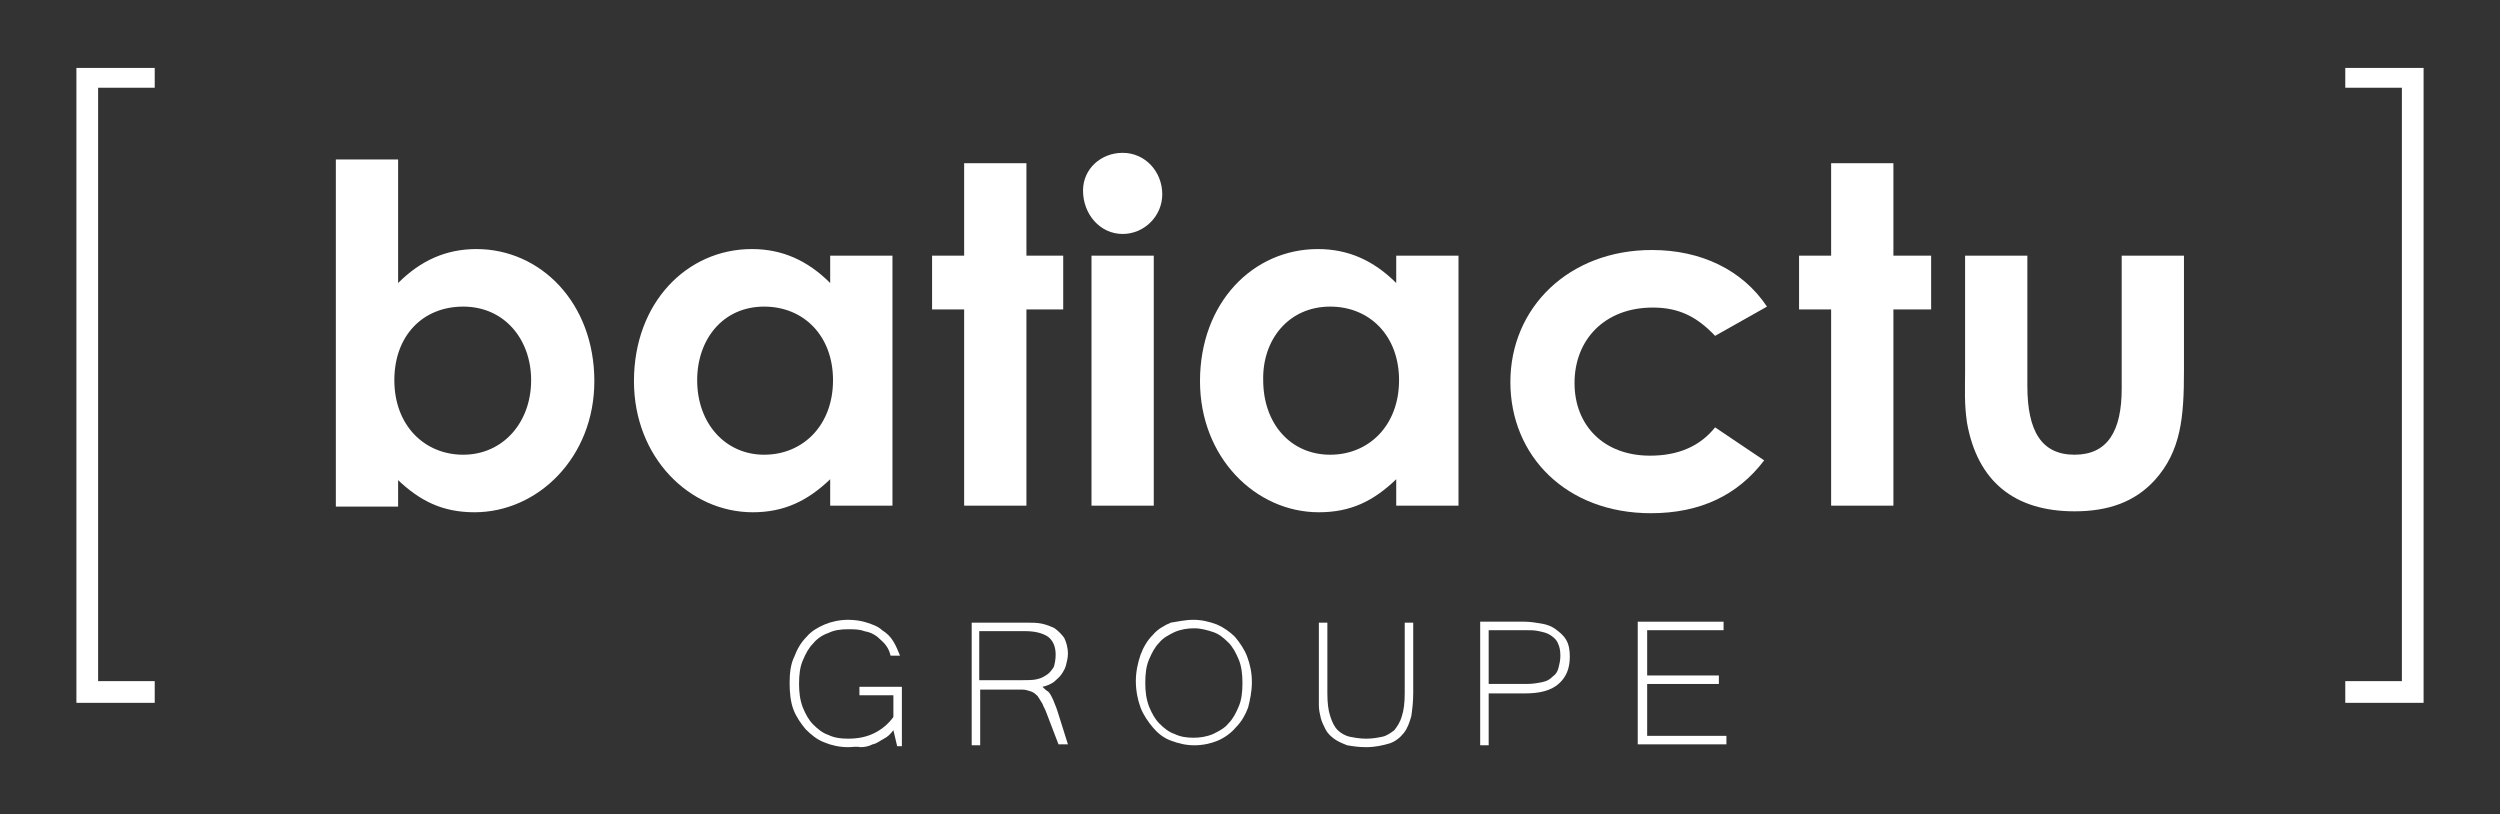
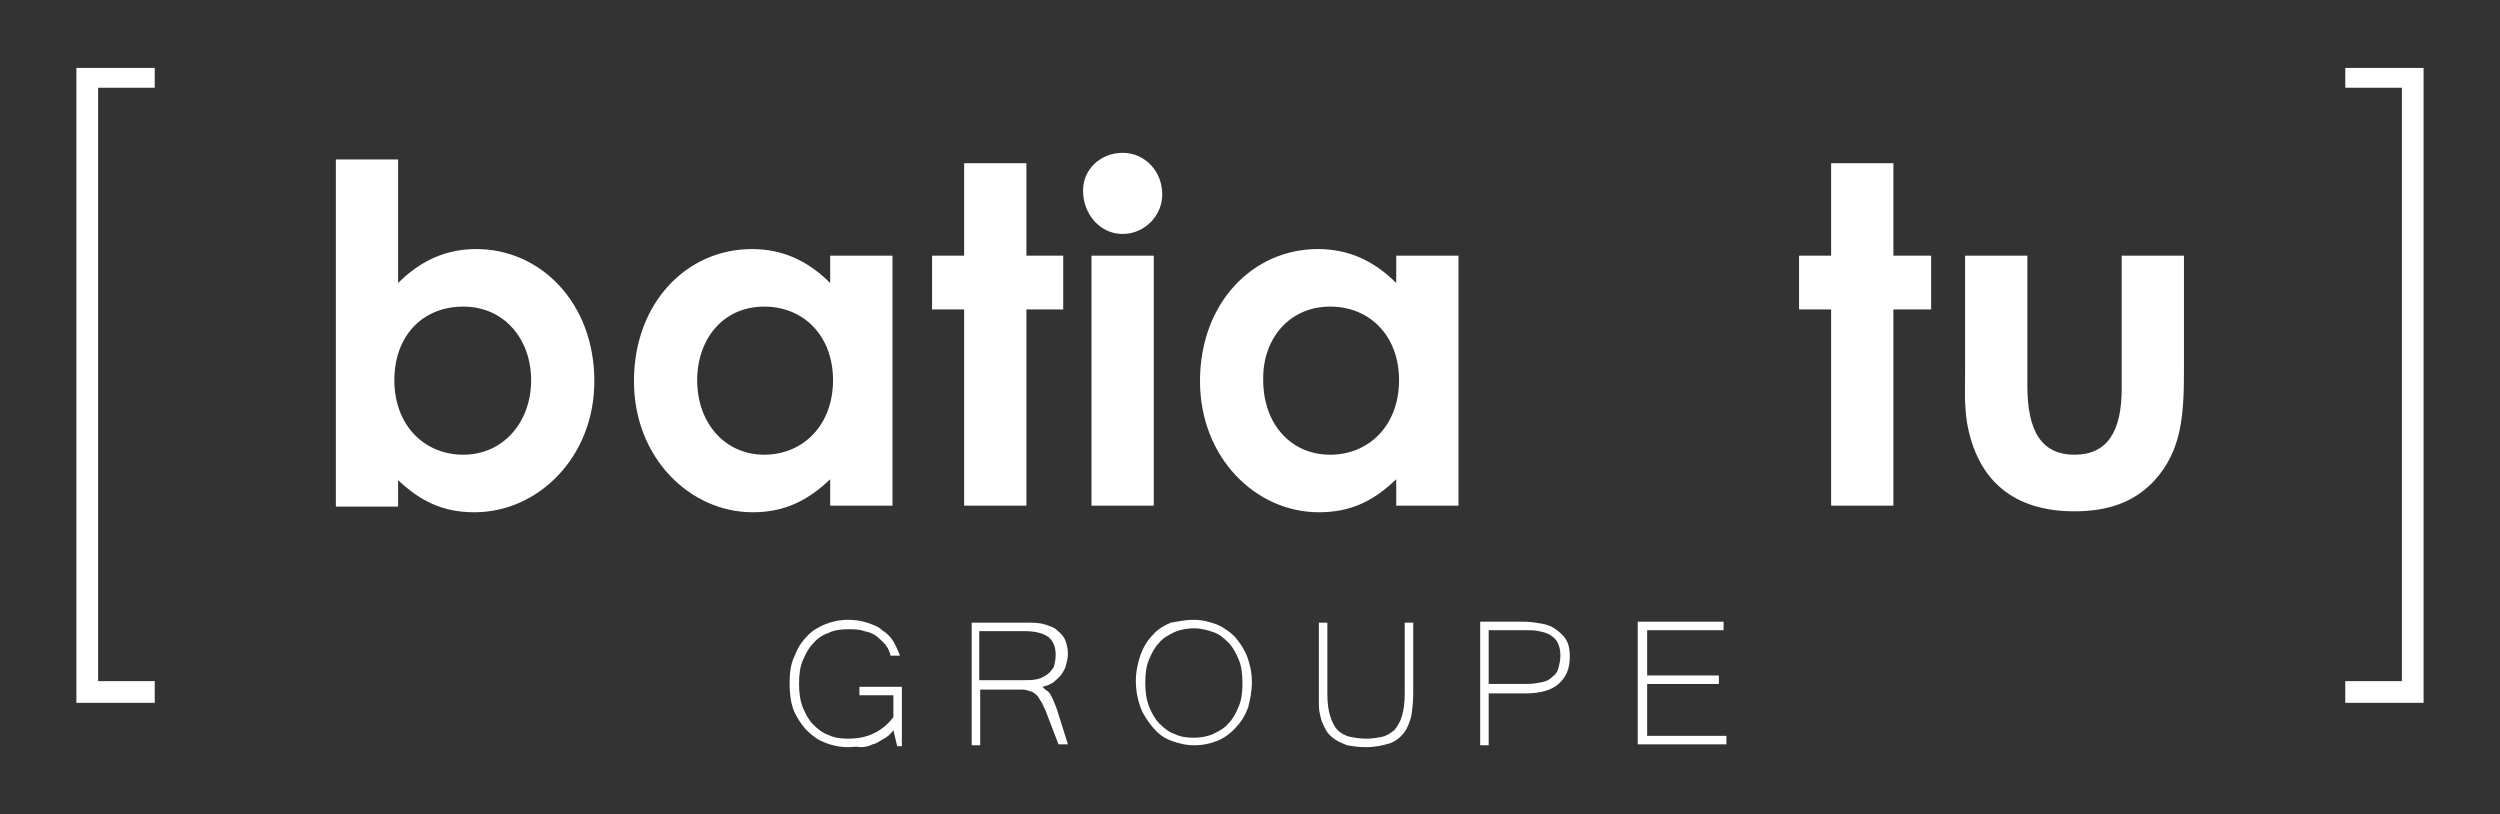
<svg xmlns="http://www.w3.org/2000/svg" version="1.1" id="Calque_1" x="0px" y="0px" viewBox="0 0 265 86.3" style="enable-background:new 0 0 265 86.3;" xml:space="preserve">
  <rect x="0" y="0" width="265" height="86.3" fill="#333333" stroke="none" />
  <style type="text/css">
	.st0{fill:#FFFFFF;}
	.st1{fill-rule:evenodd;clip-rule:evenodd;fill:#FFFFFF;}
	.st2{fill-rule:evenodd;clip-rule:evenodd;fill:#EDEDED;}
	.st3{fill:#C2C1C1;}
	.st4{clip-path:url(#SVGID_00000177445724817709603020000001040360859120710073_);fill:#FFFFFF;}
	.st5{clip-path:url(#SVGID_00000099647757219502094530000014246344489829552566_);}
	.st6{clip-path:url(#SVGID_00000099647757219502094530000014246344489829552566_);fill:#FFFFFF;}
	.st7{fill:#BFBEBE;}
	.st8{fill:#FFFFFF;stroke:#FFFFFF;stroke-width:0.25;stroke-miterlimit:10;}
	.st9{fill:#FFFFFF;stroke:#FFFFFF;stroke-width:0.25;}
	.st10{fill:#FFFFFF;stroke:#FFFFFF;stroke-miterlimit:10;}
</style>
  <g>
    <path class="st0" d="M89.9,79.2c-0.9,0-1.8-0.2-2.5-0.5c-0.8-0.3-1.4-0.8-2-1.4c-0.5-0.6-1-1.3-1.3-2.1c-0.3-0.8-0.4-1.8-0.4-2.8   c0-1,0.1-2,0.5-2.8c0.3-0.8,0.7-1.5,1.3-2.1c0.5-0.6,1.2-1,1.9-1.3c0.7-0.3,1.6-0.5,2.5-0.5c0.7,0,1.4,0.1,2,0.3   c0.6,0.2,1.2,0.4,1.6,0.8c0.5,0.3,0.9,0.7,1.2,1.2c0.3,0.5,0.5,1,0.7,1.5h-1c-0.1-0.4-0.2-0.7-0.5-1.1c-0.2-0.3-0.6-0.6-0.9-0.9   c-0.4-0.3-0.8-0.5-1.4-0.6c-0.5-0.2-1.1-0.2-1.7-0.2c-0.8,0-1.5,0.1-2.1,0.4c-0.6,0.2-1.2,0.6-1.6,1.1c-0.5,0.5-0.8,1.1-1.1,1.8   c-0.3,0.7-0.4,1.5-0.4,2.5c0,0.9,0.1,1.7,0.4,2.5c0.3,0.7,0.6,1.3,1.1,1.8s1,0.9,1.6,1.1c0.6,0.3,1.3,0.4,2.1,0.4   c1.1,0,2-0.2,2.8-0.6c0.8-0.4,1.5-1,2-1.7v-2.3h-3.6v-0.9h4.5v6.3h-0.5l-0.4-1.7c-0.3,0.4-0.6,0.7-1,0.9c-0.4,0.2-0.7,0.5-1.2,0.6   c-0.4,0.2-0.8,0.3-1.3,0.3C90.8,79.1,90.3,79.2,89.9,79.2z" />
    <path class="st0" d="M113.2,78.9h-1l-1.3-3.4c-0.1-0.3-0.3-0.6-0.4-0.9c-0.2-0.3-0.3-0.5-0.5-0.8c-0.2-0.2-0.4-0.4-0.7-0.5   c-0.3-0.1-0.6-0.2-0.9-0.2h-4.5v5.9h-0.9v-13h5.8c0.5,0,1.1,0,1.6,0.1c0.5,0.1,1,0.3,1.4,0.5c0.4,0.3,0.7,0.6,1,1   c0.2,0.4,0.4,1,0.4,1.7c0,0.4-0.1,0.8-0.2,1.2c-0.1,0.4-0.3,0.7-0.5,1c-0.2,0.3-0.5,0.5-0.8,0.8c-0.3,0.2-0.7,0.4-1.2,0.5   c0.2,0.2,0.4,0.4,0.6,0.5c0.2,0.2,0.3,0.4,0.4,0.6c0.1,0.2,0.2,0.4,0.3,0.7c0.1,0.2,0.2,0.5,0.3,0.8L113.2,78.9z M103.8,72.1h4.5   c0.6,0,1.2,0,1.6-0.1c0.5-0.1,0.8-0.3,1.1-0.5c0.3-0.2,0.5-0.5,0.7-0.8c0.1-0.3,0.2-0.8,0.2-1.3c0-0.9-0.3-1.5-0.8-1.9   c-0.6-0.4-1.4-0.6-2.5-0.6h-4.8V72.1z" />
    <path class="st0" d="M126.5,65.7c0.9,0,1.7,0.2,2.5,0.5c0.7,0.3,1.4,0.8,1.9,1.3c0.5,0.6,1,1.3,1.3,2.1c0.3,0.8,0.5,1.7,0.5,2.7   c0,1-0.2,1.9-0.4,2.7c-0.3,0.8-0.7,1.5-1.3,2.1c-0.5,0.6-1.2,1.1-1.9,1.4c-0.7,0.3-1.6,0.5-2.5,0.5c-0.9,0-1.7-0.2-2.5-0.5   c-0.8-0.3-1.4-0.8-1.9-1.4c-0.5-0.6-1-1.3-1.3-2.1c-0.3-0.8-0.5-1.8-0.5-2.8c0-1,0.2-1.9,0.5-2.8c0.3-0.8,0.7-1.5,1.3-2.1   c0.5-0.6,1.2-1,1.9-1.3C124.8,65.9,125.6,65.7,126.5,65.7z M126.5,78.2c0.7,0,1.4-0.1,2.1-0.4c0.6-0.3,1.2-0.6,1.6-1.1   c0.5-0.5,0.8-1.1,1.1-1.8c0.3-0.7,0.4-1.5,0.4-2.5c0-0.9-0.1-1.8-0.4-2.5c-0.3-0.7-0.6-1.3-1.1-1.8c-0.5-0.5-1-0.9-1.6-1.1   c-0.6-0.2-1.3-0.4-2-0.4c-0.7,0-1.4,0.1-2.1,0.4c-0.6,0.3-1.2,0.6-1.6,1.1c-0.5,0.5-0.8,1.1-1.1,1.8c-0.3,0.7-0.4,1.5-0.4,2.5   c0,0.9,0.1,1.7,0.4,2.5c0.3,0.7,0.6,1.3,1.1,1.8c0.5,0.5,1,0.9,1.6,1.1C125.1,78.1,125.8,78.2,126.5,78.2z" />
    <path class="st0" d="M144.8,79.2c-0.8,0-1.4-0.1-2-0.2c-0.5-0.2-1-0.4-1.4-0.7c-0.4-0.3-0.7-0.6-0.9-1c-0.2-0.4-0.4-0.8-0.5-1.2   c-0.1-0.4-0.2-0.9-0.2-1.3c0-0.4,0-0.9,0-1.3v-7.5h0.9v7.5c0,1,0.1,1.8,0.3,2.4c0.2,0.6,0.4,1.1,0.8,1.5c0.3,0.3,0.8,0.6,1.3,0.7   c0.5,0.1,1.1,0.2,1.7,0.2c0.7,0,1.2-0.1,1.7-0.2c0.5-0.1,0.9-0.4,1.3-0.7c0.3-0.4,0.6-0.8,0.8-1.5c0.2-0.6,0.3-1.4,0.3-2.4v-7.5   h0.9v7.5c0,0.9-0.1,1.7-0.2,2.4c-0.2,0.7-0.4,1.3-0.8,1.8c-0.4,0.5-0.9,0.9-1.5,1.1C146.6,79,145.8,79.2,144.8,79.2z" />
    <path class="st0" d="M156.9,65.9h4.7c0.6,0,1.2,0.1,1.8,0.2c0.6,0.1,1.1,0.3,1.5,0.6c0.4,0.3,0.8,0.6,1.1,1.1   c0.3,0.5,0.4,1.1,0.4,1.8c0,1.3-0.4,2.2-1.2,2.9c-0.8,0.7-2,1-3.5,1h-3.9v5.5h-0.9V65.9z M157.9,72.5h3.9c0.7,0,1.2-0.1,1.7-0.2   c0.5-0.1,0.8-0.3,1.1-0.6c0.3-0.2,0.5-0.5,0.6-0.9c0.1-0.4,0.2-0.8,0.2-1.3c0-0.6-0.1-1-0.3-1.4c-0.2-0.4-0.5-0.6-0.8-0.8   c-0.3-0.2-0.7-0.3-1.2-0.4c-0.4-0.1-0.9-0.1-1.4-0.1h-3.9V72.5z" />
    <path class="st0" d="M183,78.9h-9.4v-13h9.1v0.9h-8.1v4.8h7.6v0.9h-7.6V78h8.4V78.9z" />
    <g>
      <path class="st0" d="M49.1,32.5c4.4,0,7.2,3.5,7.2,7.8c0,4.5-3,7.9-7.2,7.9c-4.1,0-7.3-3.1-7.3-7.9C41.8,35.6,44.8,32.5,49.1,32.5    z M42.1,50.8c2.4,2.3,4.8,3.5,8.2,3.5C57,54.3,63,48.5,63,40.4c0-8.3-5.7-14-12.5-14c-3.2,0-5.9,1.2-8.3,3.6V16.9h-6.6v36.8h6.6    V50.8z" />
      <path class="st0" d="M81,32.5c4.2,0,7.3,3.1,7.3,7.8c0,4.8-3.2,7.9-7.3,7.9c-4.1,0-7.1-3.3-7.1-7.9C73.9,36,76.6,32.5,81,32.5z     M88,53.6h6.6V27.1H88V30c-2.4-2.4-5.1-3.6-8.3-3.6c-6.9,0-12.5,5.7-12.5,14c0,8.1,5.9,13.9,12.6,13.9c3.3,0,5.8-1.2,8.2-3.5V53.6    z" />
      <path class="st0" d="M102.2,17.3h6.6v9.8h3.9v5.7h-3.9v20.8h-6.6V32.8h-3.4v-5.7h3.4V17.3z" />
      <path class="st0" d="M115.7,27.1h6.6v26.5h-6.6V27.1z M123.2,20.6c0,2.3-1.9,4.2-4.2,4.2c-2.4,0-4.2-2.1-4.2-4.6    c0-2.3,1.9-4,4.2-4C121.4,16.2,123.2,18.2,123.2,20.6z" />
      <path class="st0" d="M141,32.5c4.2,0,7.3,3.1,7.3,7.8c0,4.8-3.2,7.9-7.3,7.9c-4.2,0-7.1-3.3-7.1-7.9C133.8,36,136.6,32.5,141,32.5    z M148,53.6h6.6V27.1H148V30c-2.4-2.4-5.1-3.6-8.3-3.6c-6.9,0-12.5,5.7-12.5,14c0,8.1,5.9,13.9,12.6,13.9c3.4,0,5.8-1.2,8.2-3.5    V53.6z" />
-       <path class="st0" d="M187,48.8c-2.8,3.7-6.8,5.6-12,5.6c-9,0-14.9-6.1-14.9-13.9c0-7.9,6.2-14,15-14c5.2,0,9.6,2.1,12.2,6    l-5.5,3.1c-1.9-2-3.8-3-6.6-3c-5.1,0-8.3,3.4-8.3,8c0,4.5,3.1,7.7,8,7.7c3,0,5.3-1,6.9-3L187,48.8z" />
      <path class="st0" d="M194.1,17.3h6.6v9.8h4v5.7h-4v20.8h-6.6V32.8h-3.4v-5.7h3.4V17.3z" />
      <path class="st0" d="M208.3,27.1h6.6v13.8c0,4.8,1.5,7.3,5,7.3c3.5,0,5-2.5,5-7V27.1h6.6v12.2c0,4.9-0.3,8.5-3.1,11.6    c-2.1,2.3-4.9,3.3-8.5,3.3c-6.4,0-10.3-3.2-11.4-9.4c-0.3-2.1-0.2-3.4-0.2-5.6V27.1z" />
    </g>
    <polygon class="st0" points="254.6,71.2 254.6,72.2 253.6,72.2 248.6,72.2 248.6,74.5 256.9,74.5 256.9,7.2 248.6,7.2 248.6,9.3    253.6,9.3 254.6,9.3 254.6,10.3  " />
    <polygon class="st0" points="10.4,10.3 10.4,9.3 11.4,9.3 16.4,9.3 16.4,7.2 8.1,7.2 8.1,74.5 16.4,74.5 16.4,72.2 11.4,72.2    10.4,72.2 10.4,71.2  " />
  </g>
</svg>